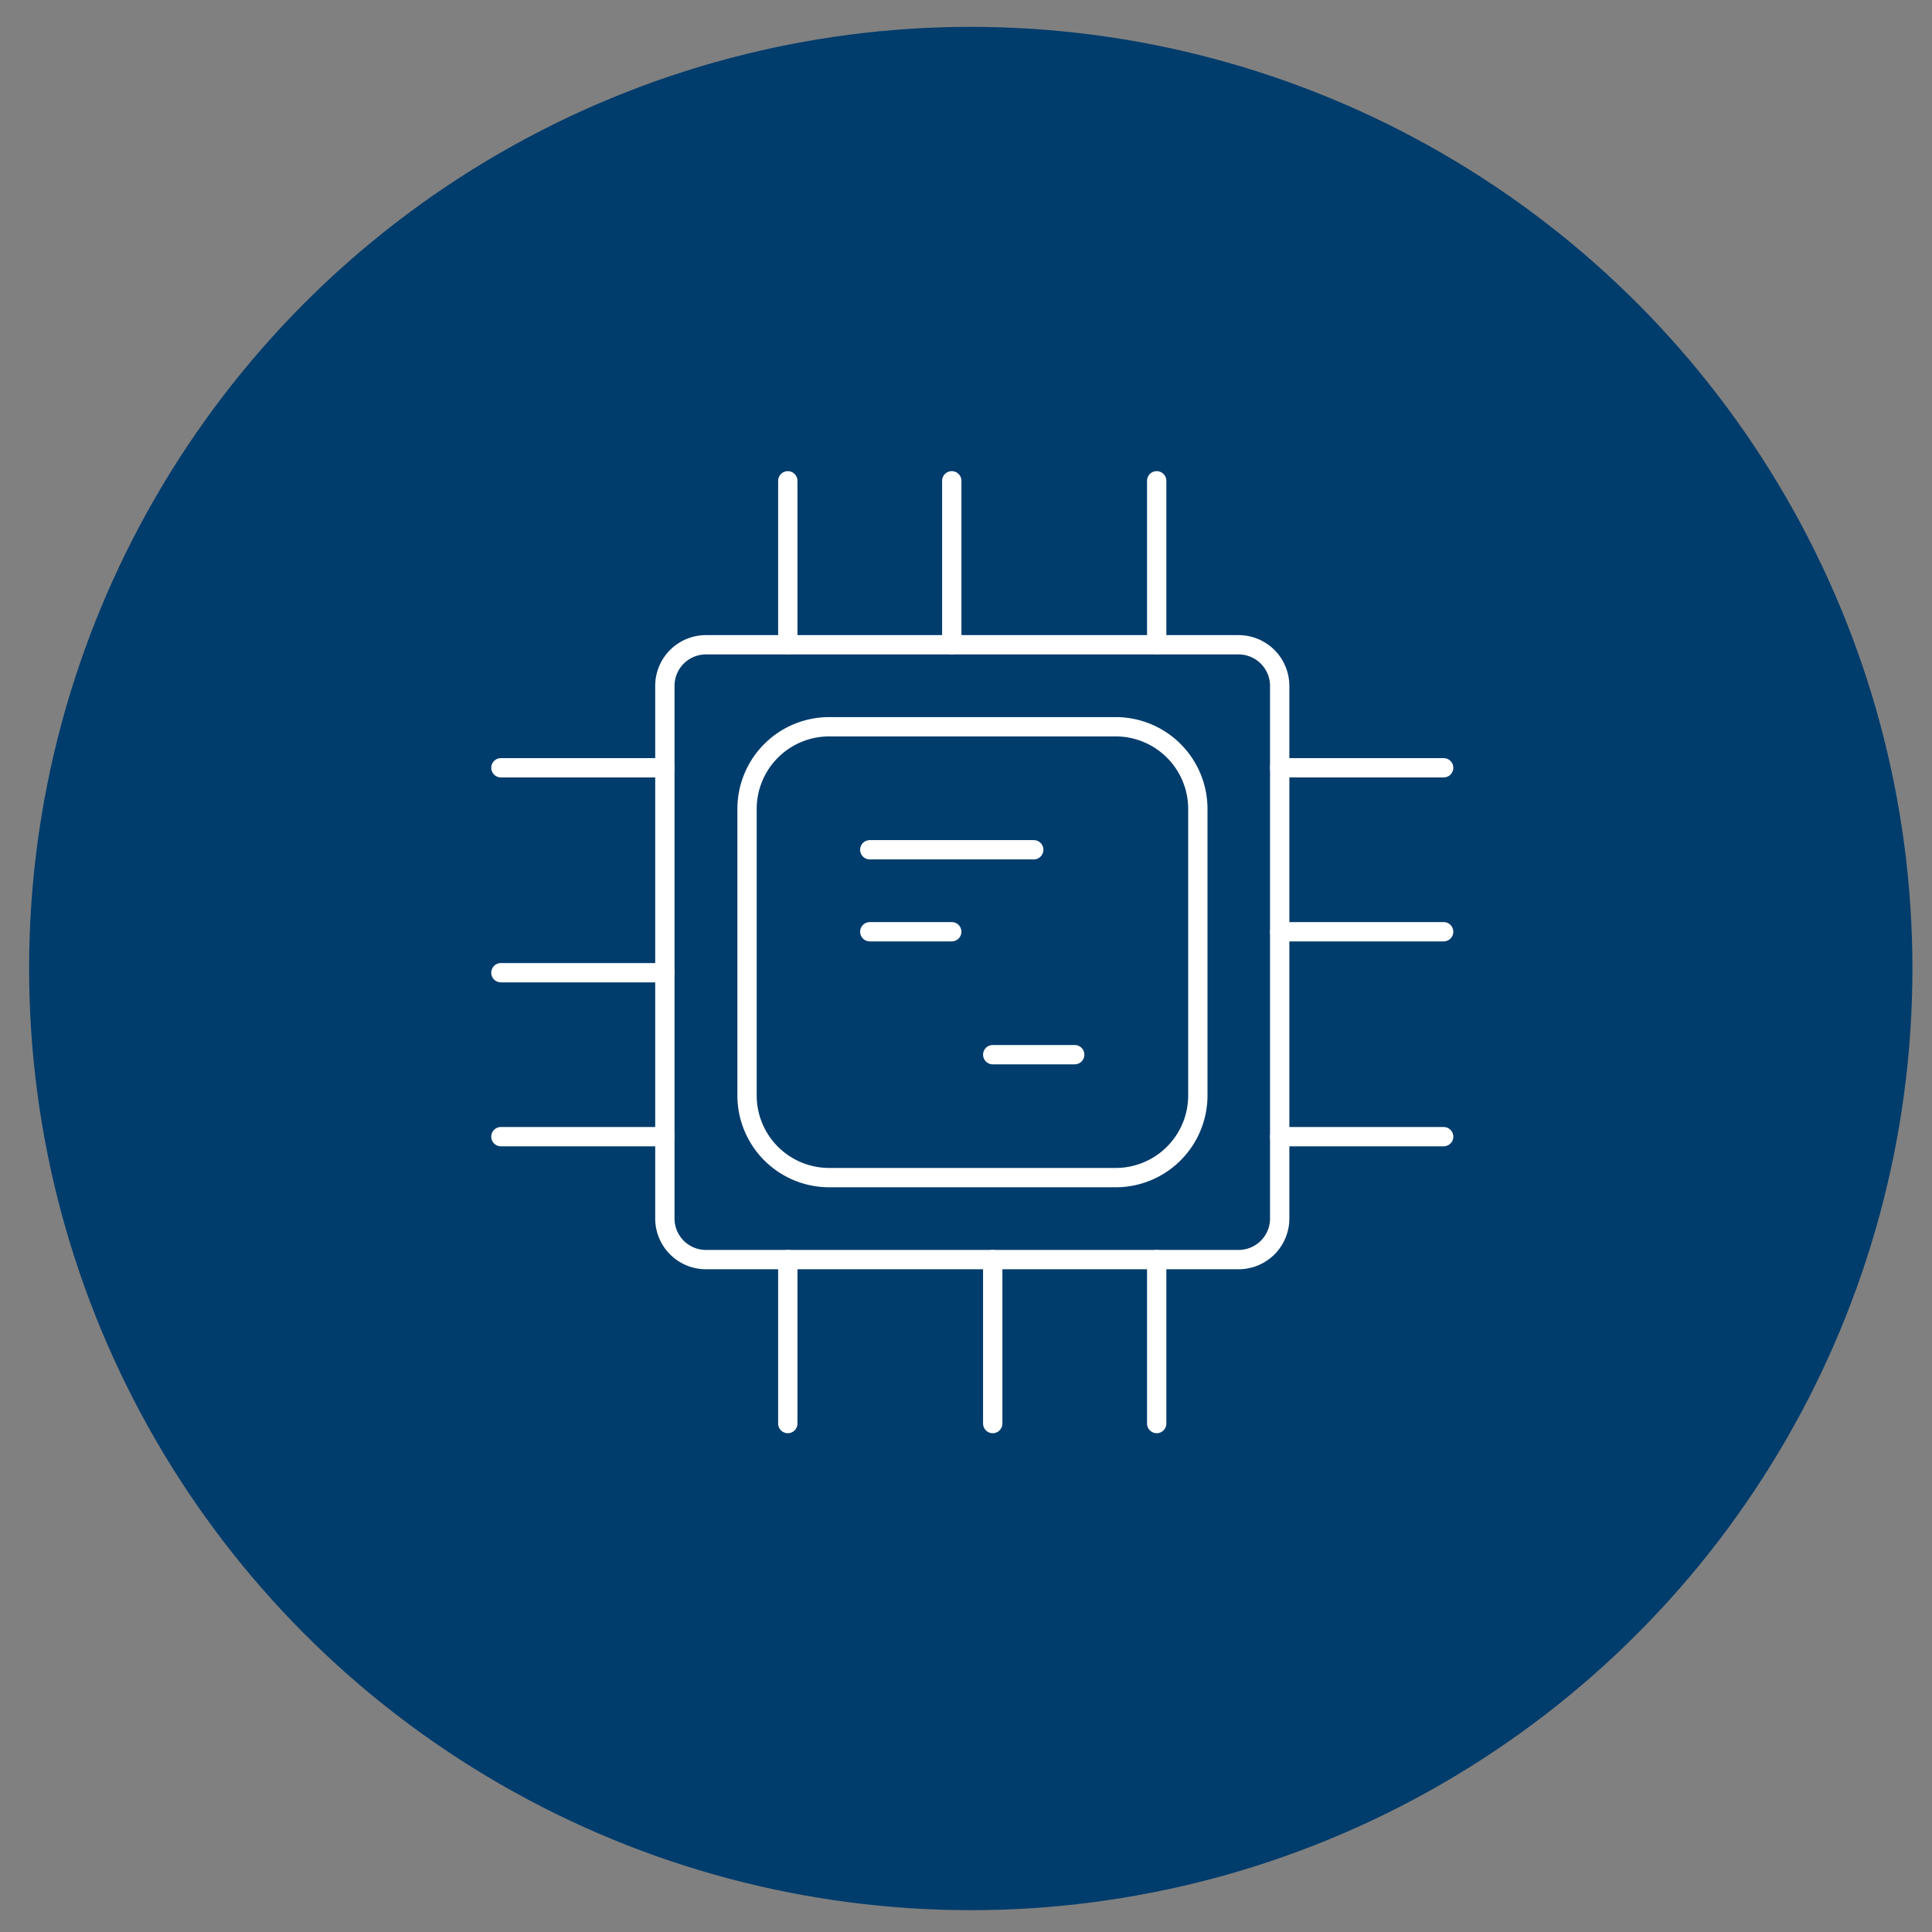
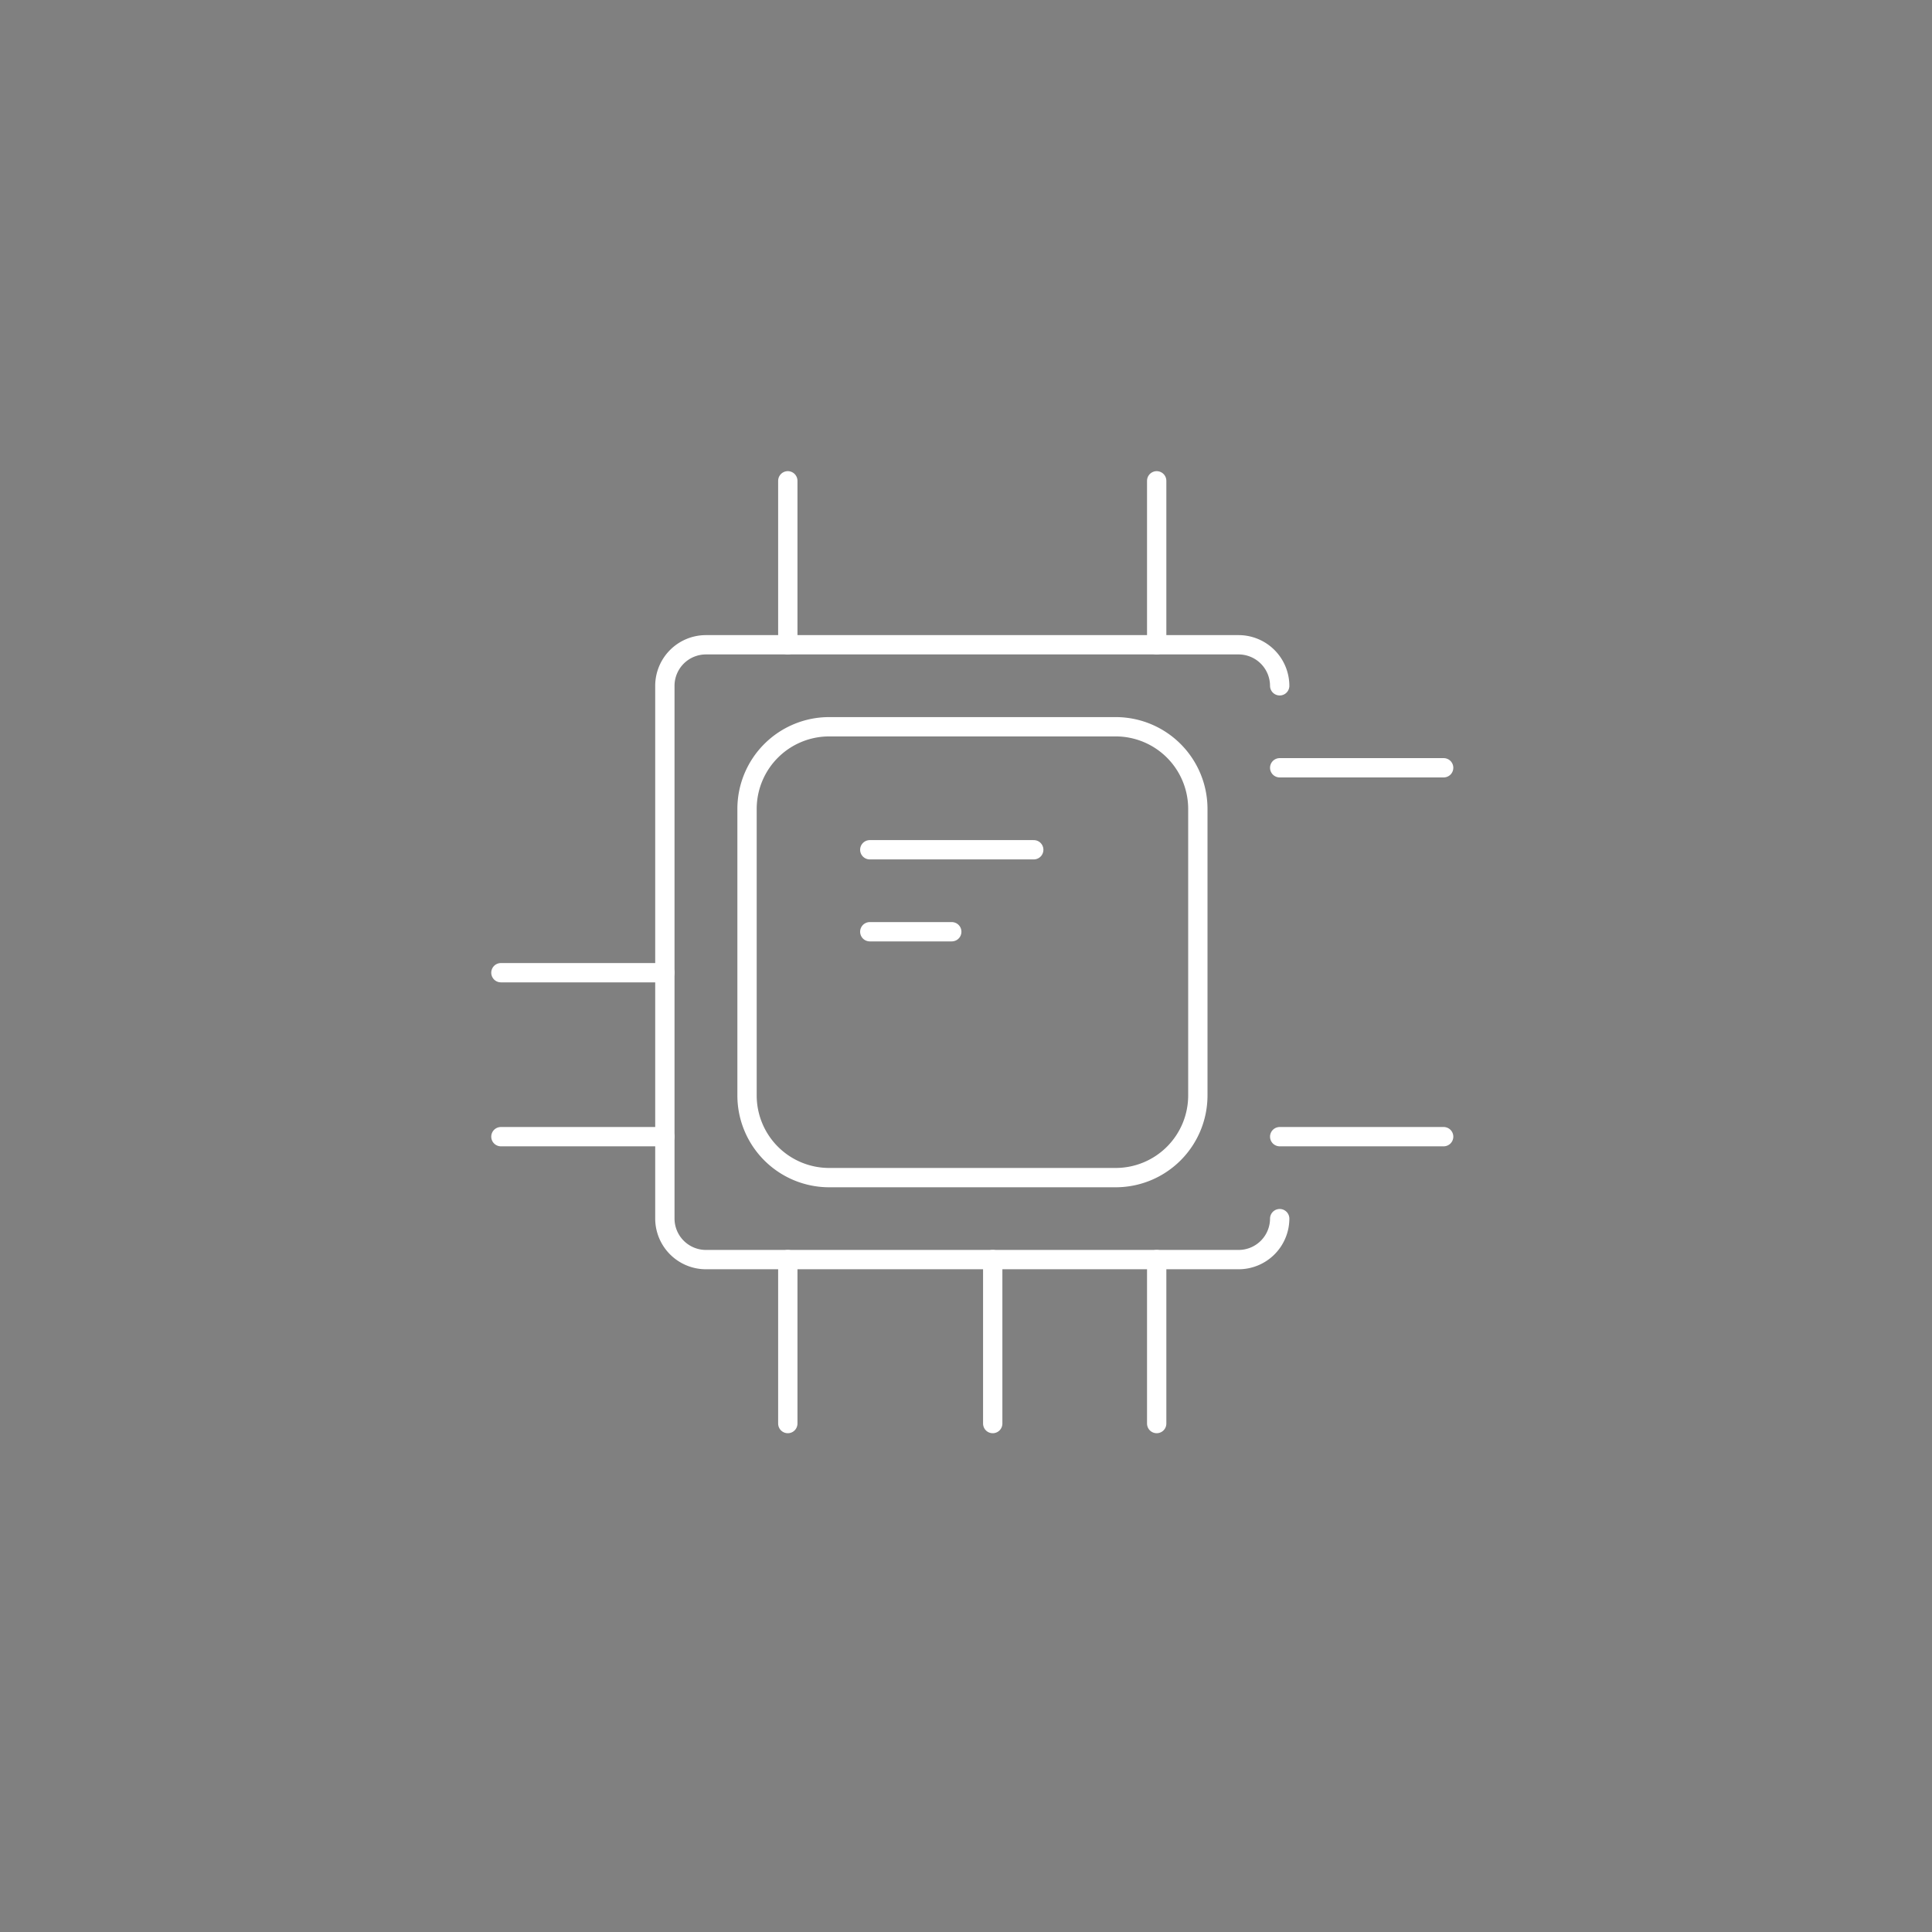
<svg xmlns="http://www.w3.org/2000/svg" id="Layer_1" data-name="Layer 1" viewBox="0 0 300 300">
  <rect x="0" y="0" width="300" height="300" fill="#808080" stroke="none" />
  <defs>
    <style>.cls-1{fill:#003c6c;}.cls-2{fill:none;stroke:#fff;stroke-linecap:round;stroke-linejoin:round;stroke-width:3px;}</style>
  </defs>
-   <circle class="cls-1" cx="150.74" cy="150.39" r="146.22" />
  <g id="Outline_Icons" data-name="Outline Icons">
    <g id="Outline_Icons-2" data-name="Outline Icons">
-       <path class="cls-2" d="M198.71,189.23a6.38,6.38,0,0,1-6.37,6.36H109.6a6.38,6.38,0,0,1-6.36-6.36V106.49a6.38,6.38,0,0,1,6.36-6.37h82.74a6.39,6.39,0,0,1,6.37,6.37Z" />
-       <line class="cls-2" x1="147.79" y1="74.66" x2="147.79" y2="100.12" />
+       <path class="cls-2" d="M198.71,189.23a6.38,6.38,0,0,1-6.37,6.36H109.6a6.38,6.38,0,0,1-6.36-6.36V106.49a6.38,6.38,0,0,1,6.36-6.37h82.74a6.39,6.39,0,0,1,6.37,6.37" />
      <line class="cls-2" x1="122.33" y1="74.66" x2="122.33" y2="100.12" />
      <line class="cls-2" x1="179.61" y1="74.66" x2="179.61" y2="100.12" />
      <line class="cls-2" x1="77.78" y1="151.04" x2="103.24" y2="151.04" />
      <line class="cls-2" x1="77.78" y1="176.5" x2="103.24" y2="176.5" />
-       <line class="cls-2" x1="77.78" y1="119.22" x2="103.24" y2="119.22" />
      <line class="cls-2" x1="154.15" y1="221.05" x2="154.15" y2="195.59" />
      <line class="cls-2" x1="179.61" y1="221.05" x2="179.61" y2="195.59" />
      <line class="cls-2" x1="122.33" y1="221.05" x2="122.33" y2="195.59" />
-       <line class="cls-2" x1="224.17" y1="144.68" x2="198.71" y2="144.68" />
      <line class="cls-2" x1="224.17" y1="119.22" x2="198.71" y2="119.22" />
      <line class="cls-2" x1="224.17" y1="176.5" x2="198.71" y2="176.5" />
      <path class="cls-2" d="M186,170.13a12.76,12.76,0,0,1-12.73,12.73H128.7A12.76,12.76,0,0,1,116,170.13V125.58a12.76,12.76,0,0,1,12.73-12.73h44.55A12.76,12.76,0,0,1,186,125.58Z" />
      <line class="cls-2" x1="135.06" y1="131.95" x2="160.52" y2="131.95" />
      <line class="cls-2" x1="135.06" y1="144.68" x2="147.79" y2="144.68" />
-       <line class="cls-2" x1="154.15" y1="163.77" x2="166.88" y2="163.77" />
    </g>
  </g>
</svg>